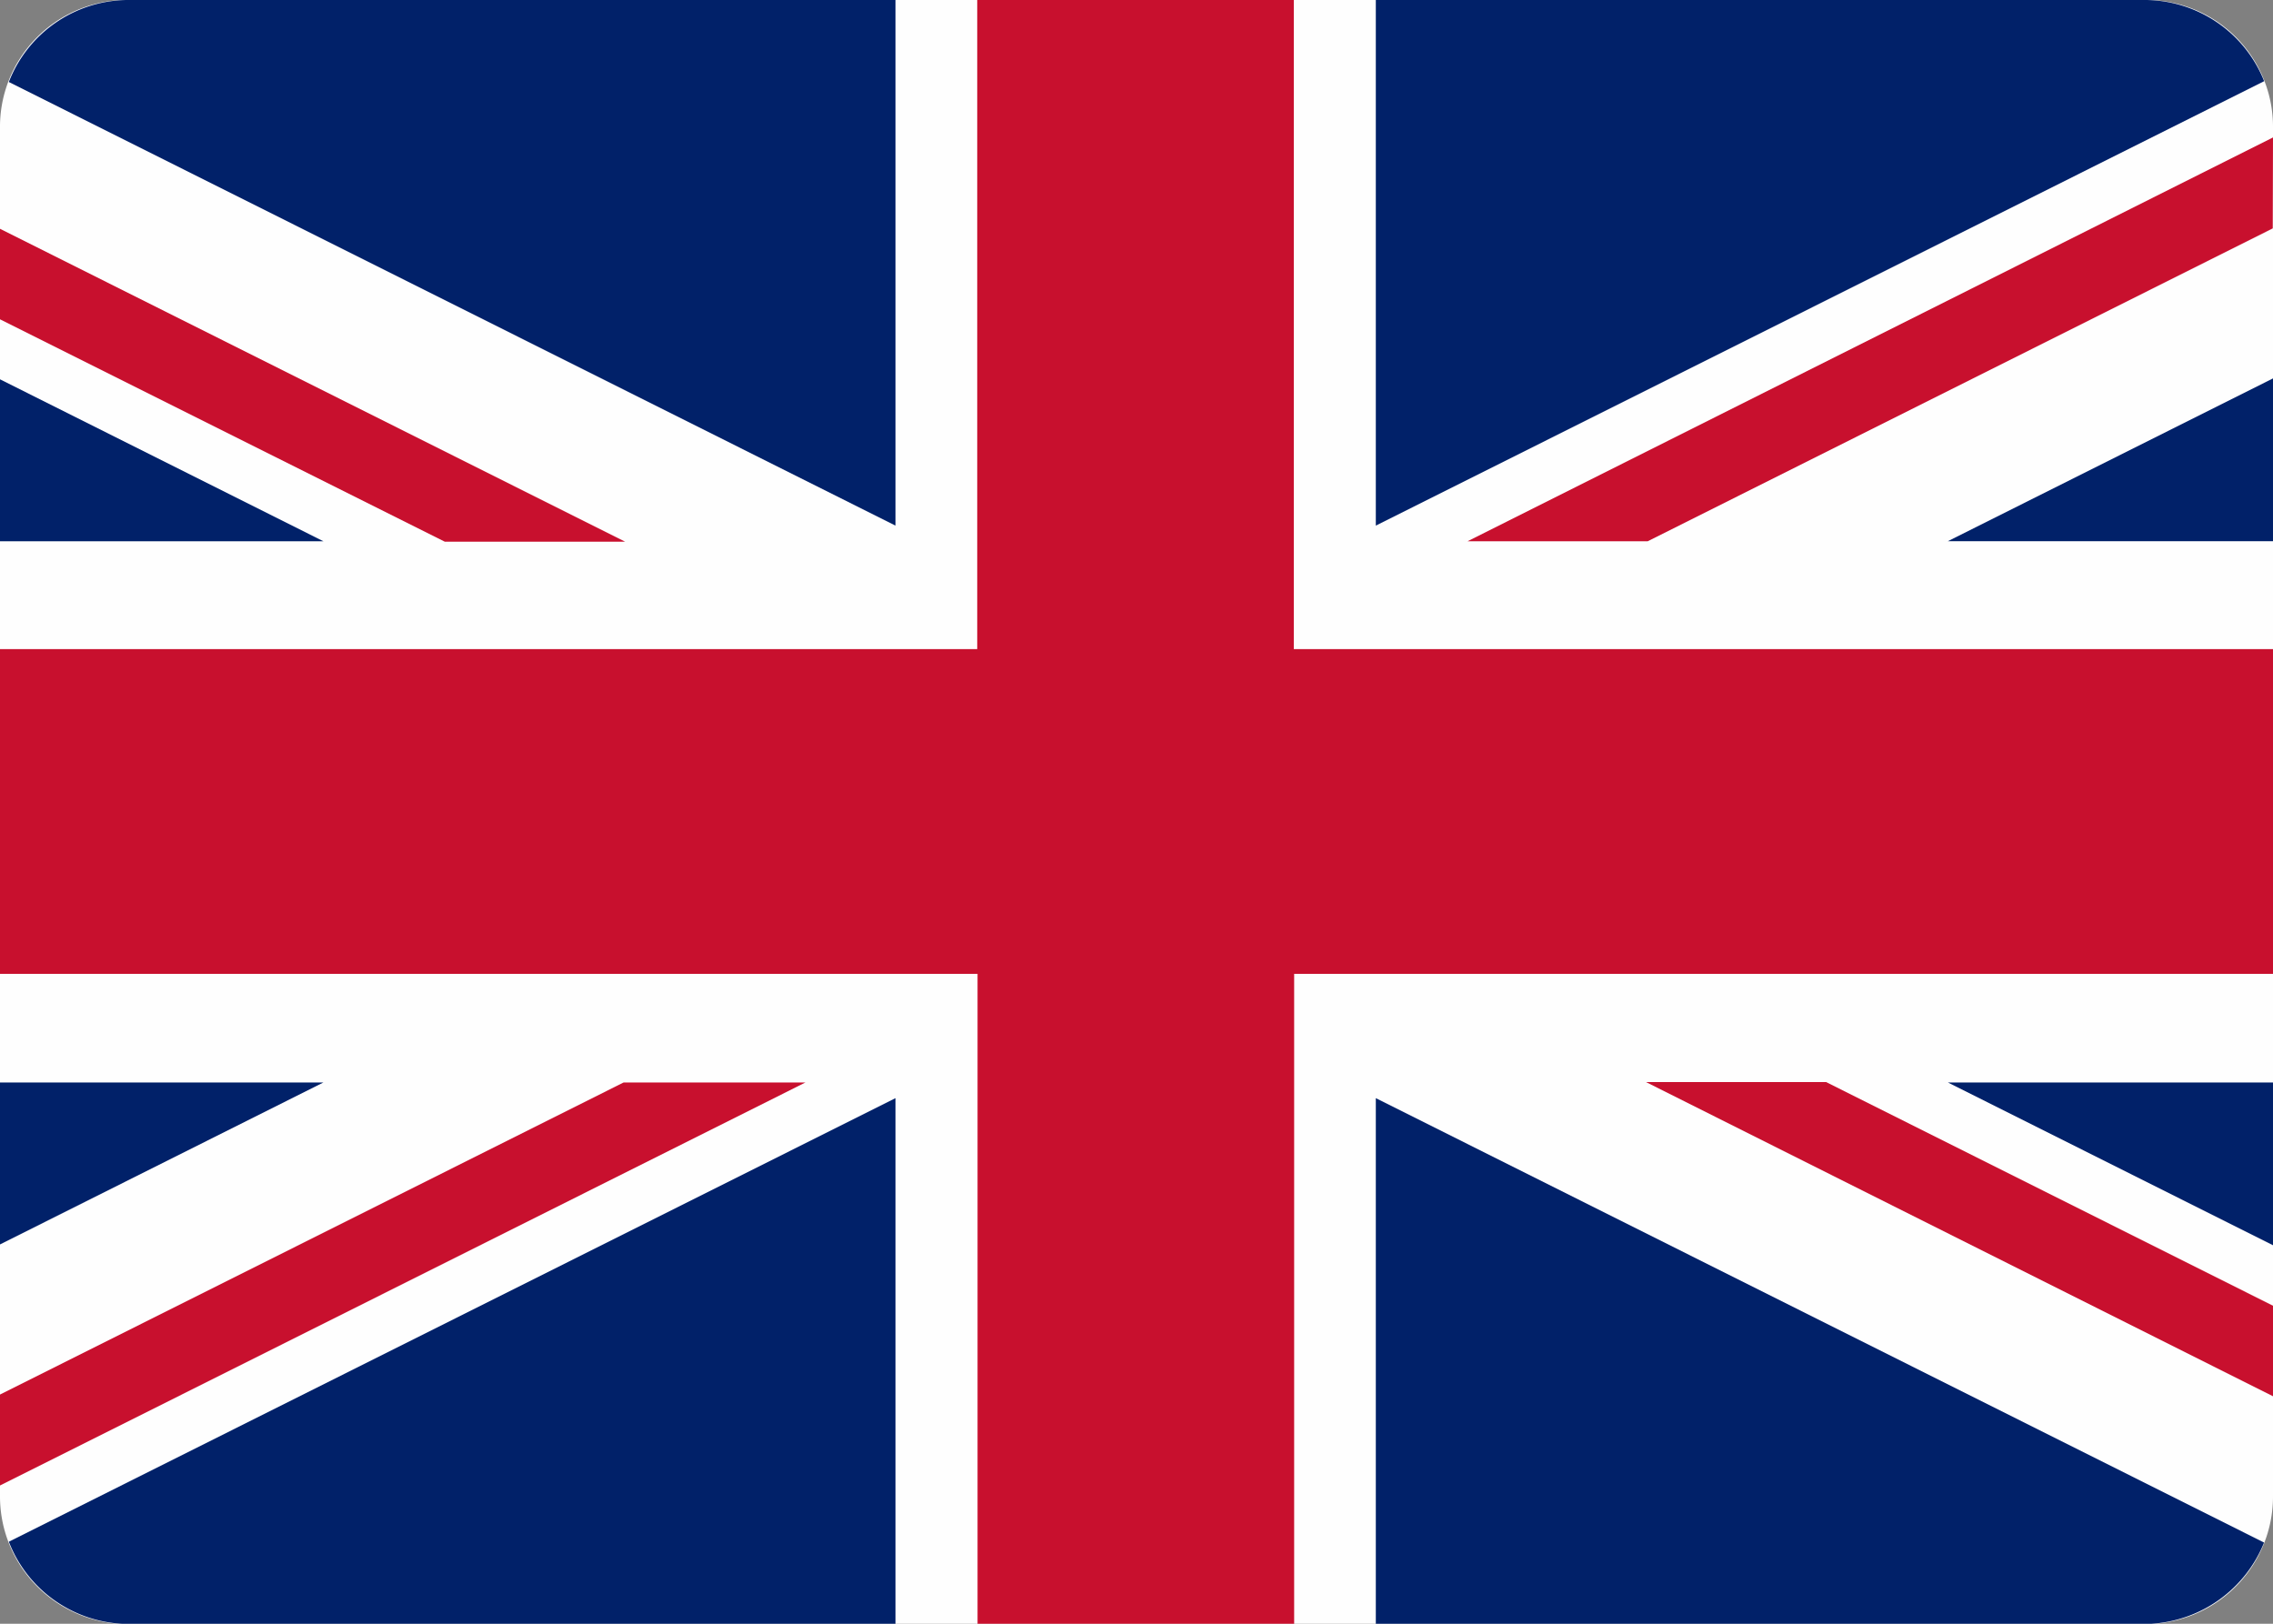
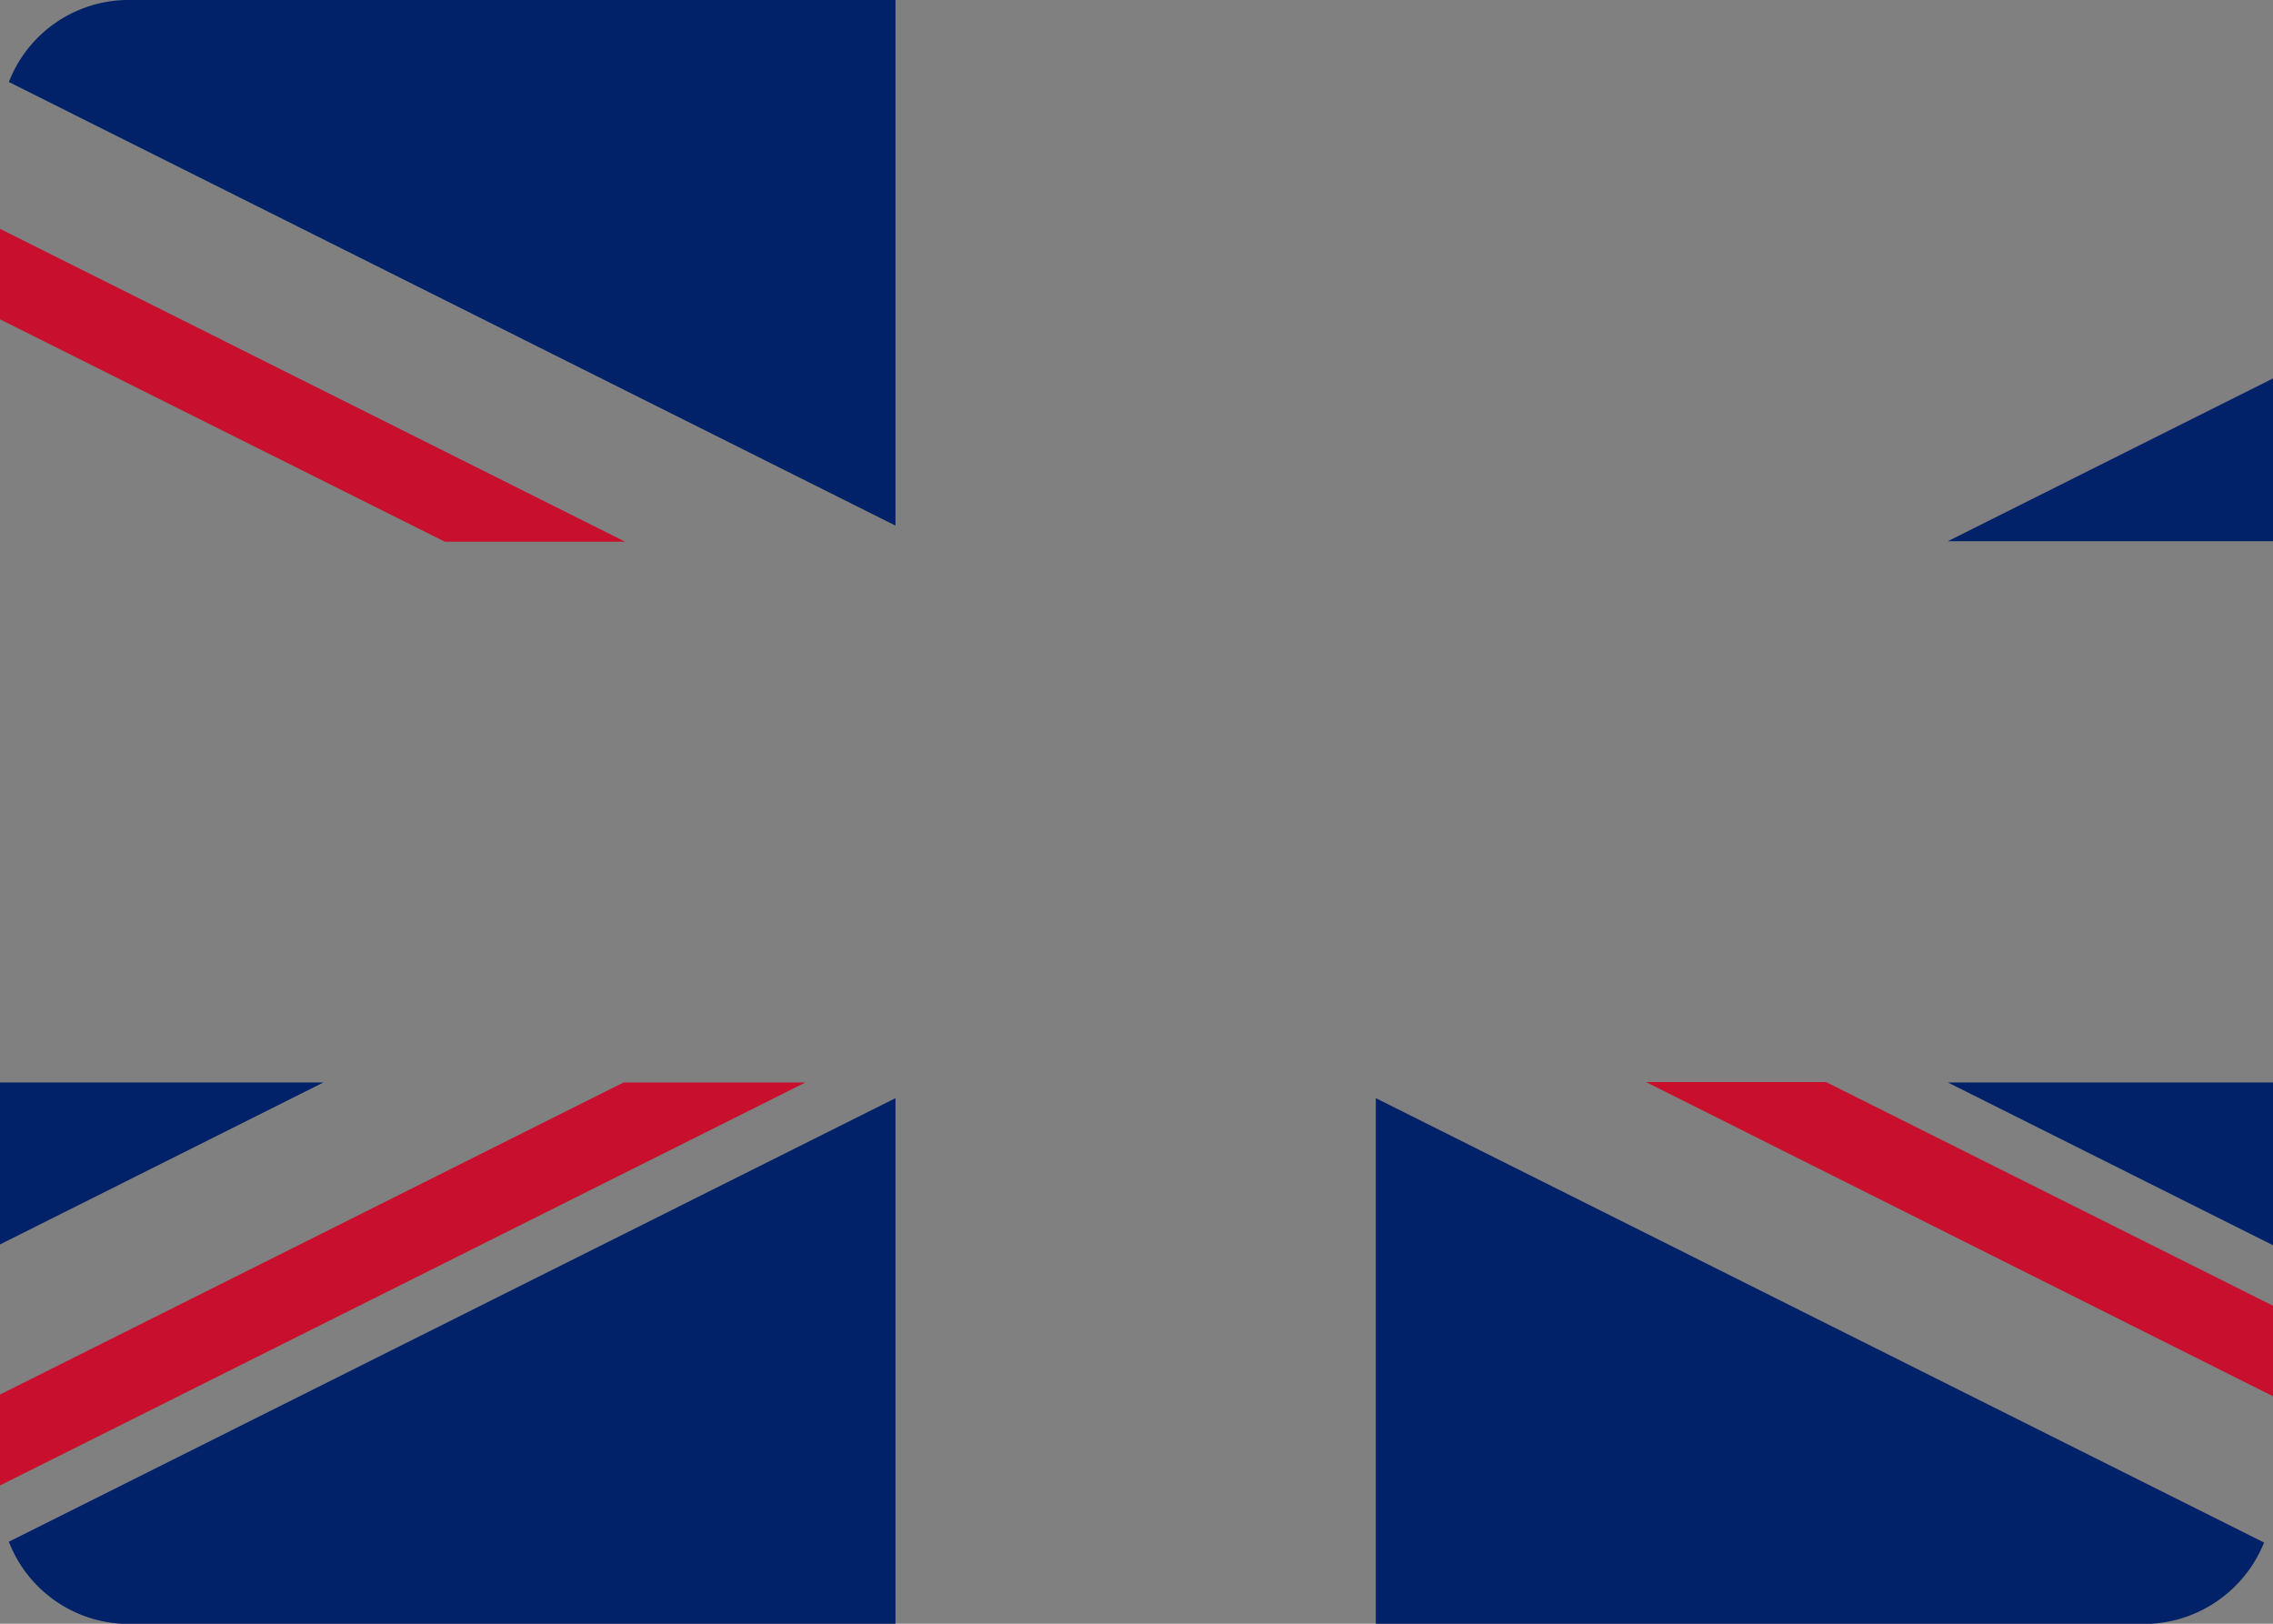
<svg xmlns="http://www.w3.org/2000/svg" id="united-kingdom" width="28" height="20" viewBox="0 0 28 20">
  <rect x="0" y="0" width="28" height="20" fill="#808080" stroke="none" />
-   <path id="Tracciato_2464" data-name="Tracciato 2464" d="M1.456,20H26.544A1.572,1.572,0,0,0,28,18.422V1.578A1.562,1.562,0,0,0,26.473,0H1.527A1.562,1.562,0,0,0,0,1.578V18.417A1.573,1.573,0,0,0,1.456,20Z" fill="#fefefe" />
-   <path id="Tracciato_2465" data-name="Tracciato 2465" d="M12.042,11.995V20h3.9V11.995H28v-4H15.938V0h-3.9V7.995H0v4Z" fill="#c8102e" />
-   <path id="Tracciato_2466" data-name="Tracciato 2466" d="M33.98,6.474V0h9.495a1.587,1.587,0,0,1,1.448,1L33.98,6.474Z" transform="translate(-17.032)" fill="#012169" />
  <path id="Tracciato_2467" data-name="Tracciato 2467" d="M33.98,25.97v6.474h9.557a1.6,1.6,0,0,0,1.385-1L33.98,25.97Z" transform="translate(-17.032 -12.444)" fill="#012169" />
  <path id="Tracciato_2468" data-name="Tracciato 2468" d="M11.132,25.97v6.474H1.6A1.585,1.585,0,0,1,.21,31.434L11.132,25.97Z" transform="translate(-0.101 -12.444)" fill="#012169" />
  <path id="Tracciato_2469" data-name="Tracciato 2469" d="M11.132,6.474V0H1.658A1.583,1.583,0,0,0,.21,1.01L11.132,6.474Z" transform="translate(-0.101)" fill="#012169" />
-   <path id="Tracciato_2470" data-name="Tracciato 2470" d="M0,10.965H3.984L0,8.97Z" transform="translate(0 -4.298)" fill="#012169" />
  <path id="Tracciato_2471" data-name="Tracciato 2471" d="M51.515,10.955H47.51L51.515,8.95Z" transform="translate(-23.515 -4.289)" fill="#012169" />
  <path id="Tracciato_2472" data-name="Tracciato 2472" d="M51.515,25.6H47.51l4.005,2.005Z" transform="translate(-23.515 -12.267)" fill="#012169" />
  <path id="Tracciato_2473" data-name="Tracciato 2473" d="M0,25.6H3.984L0,27.595Z" transform="translate(0 -12.267)" fill="#012169" />
-   <path id="Tracciato_2474" data-name="Tracciato 2474" d="M46.072,3.25,36.15,8.224h2.219l7.7-3.854Z" transform="translate(-18.072 -1.557)" fill="#c8102e" />
  <path id="Tracciato_2475" data-name="Tracciato 2475" d="M9.9,25.6H7.682L0,29.444v1.12L9.922,25.6Z" transform="translate(0 -12.267)" fill="#c8102e" />
  <path id="Tracciato_2476" data-name="Tracciato 2476" d="M5.479,9.264H7.7L0,5.41V6.525Z" transform="translate(0 -2.592)" fill="#c8102e" />
  <path id="Tracciato_2477" data-name="Tracciato 2477" d="M42.589,25.59H40.37l7.724,3.87V28.345Z" transform="translate(-20.094 -12.262)" fill="#c8102e" />
</svg>